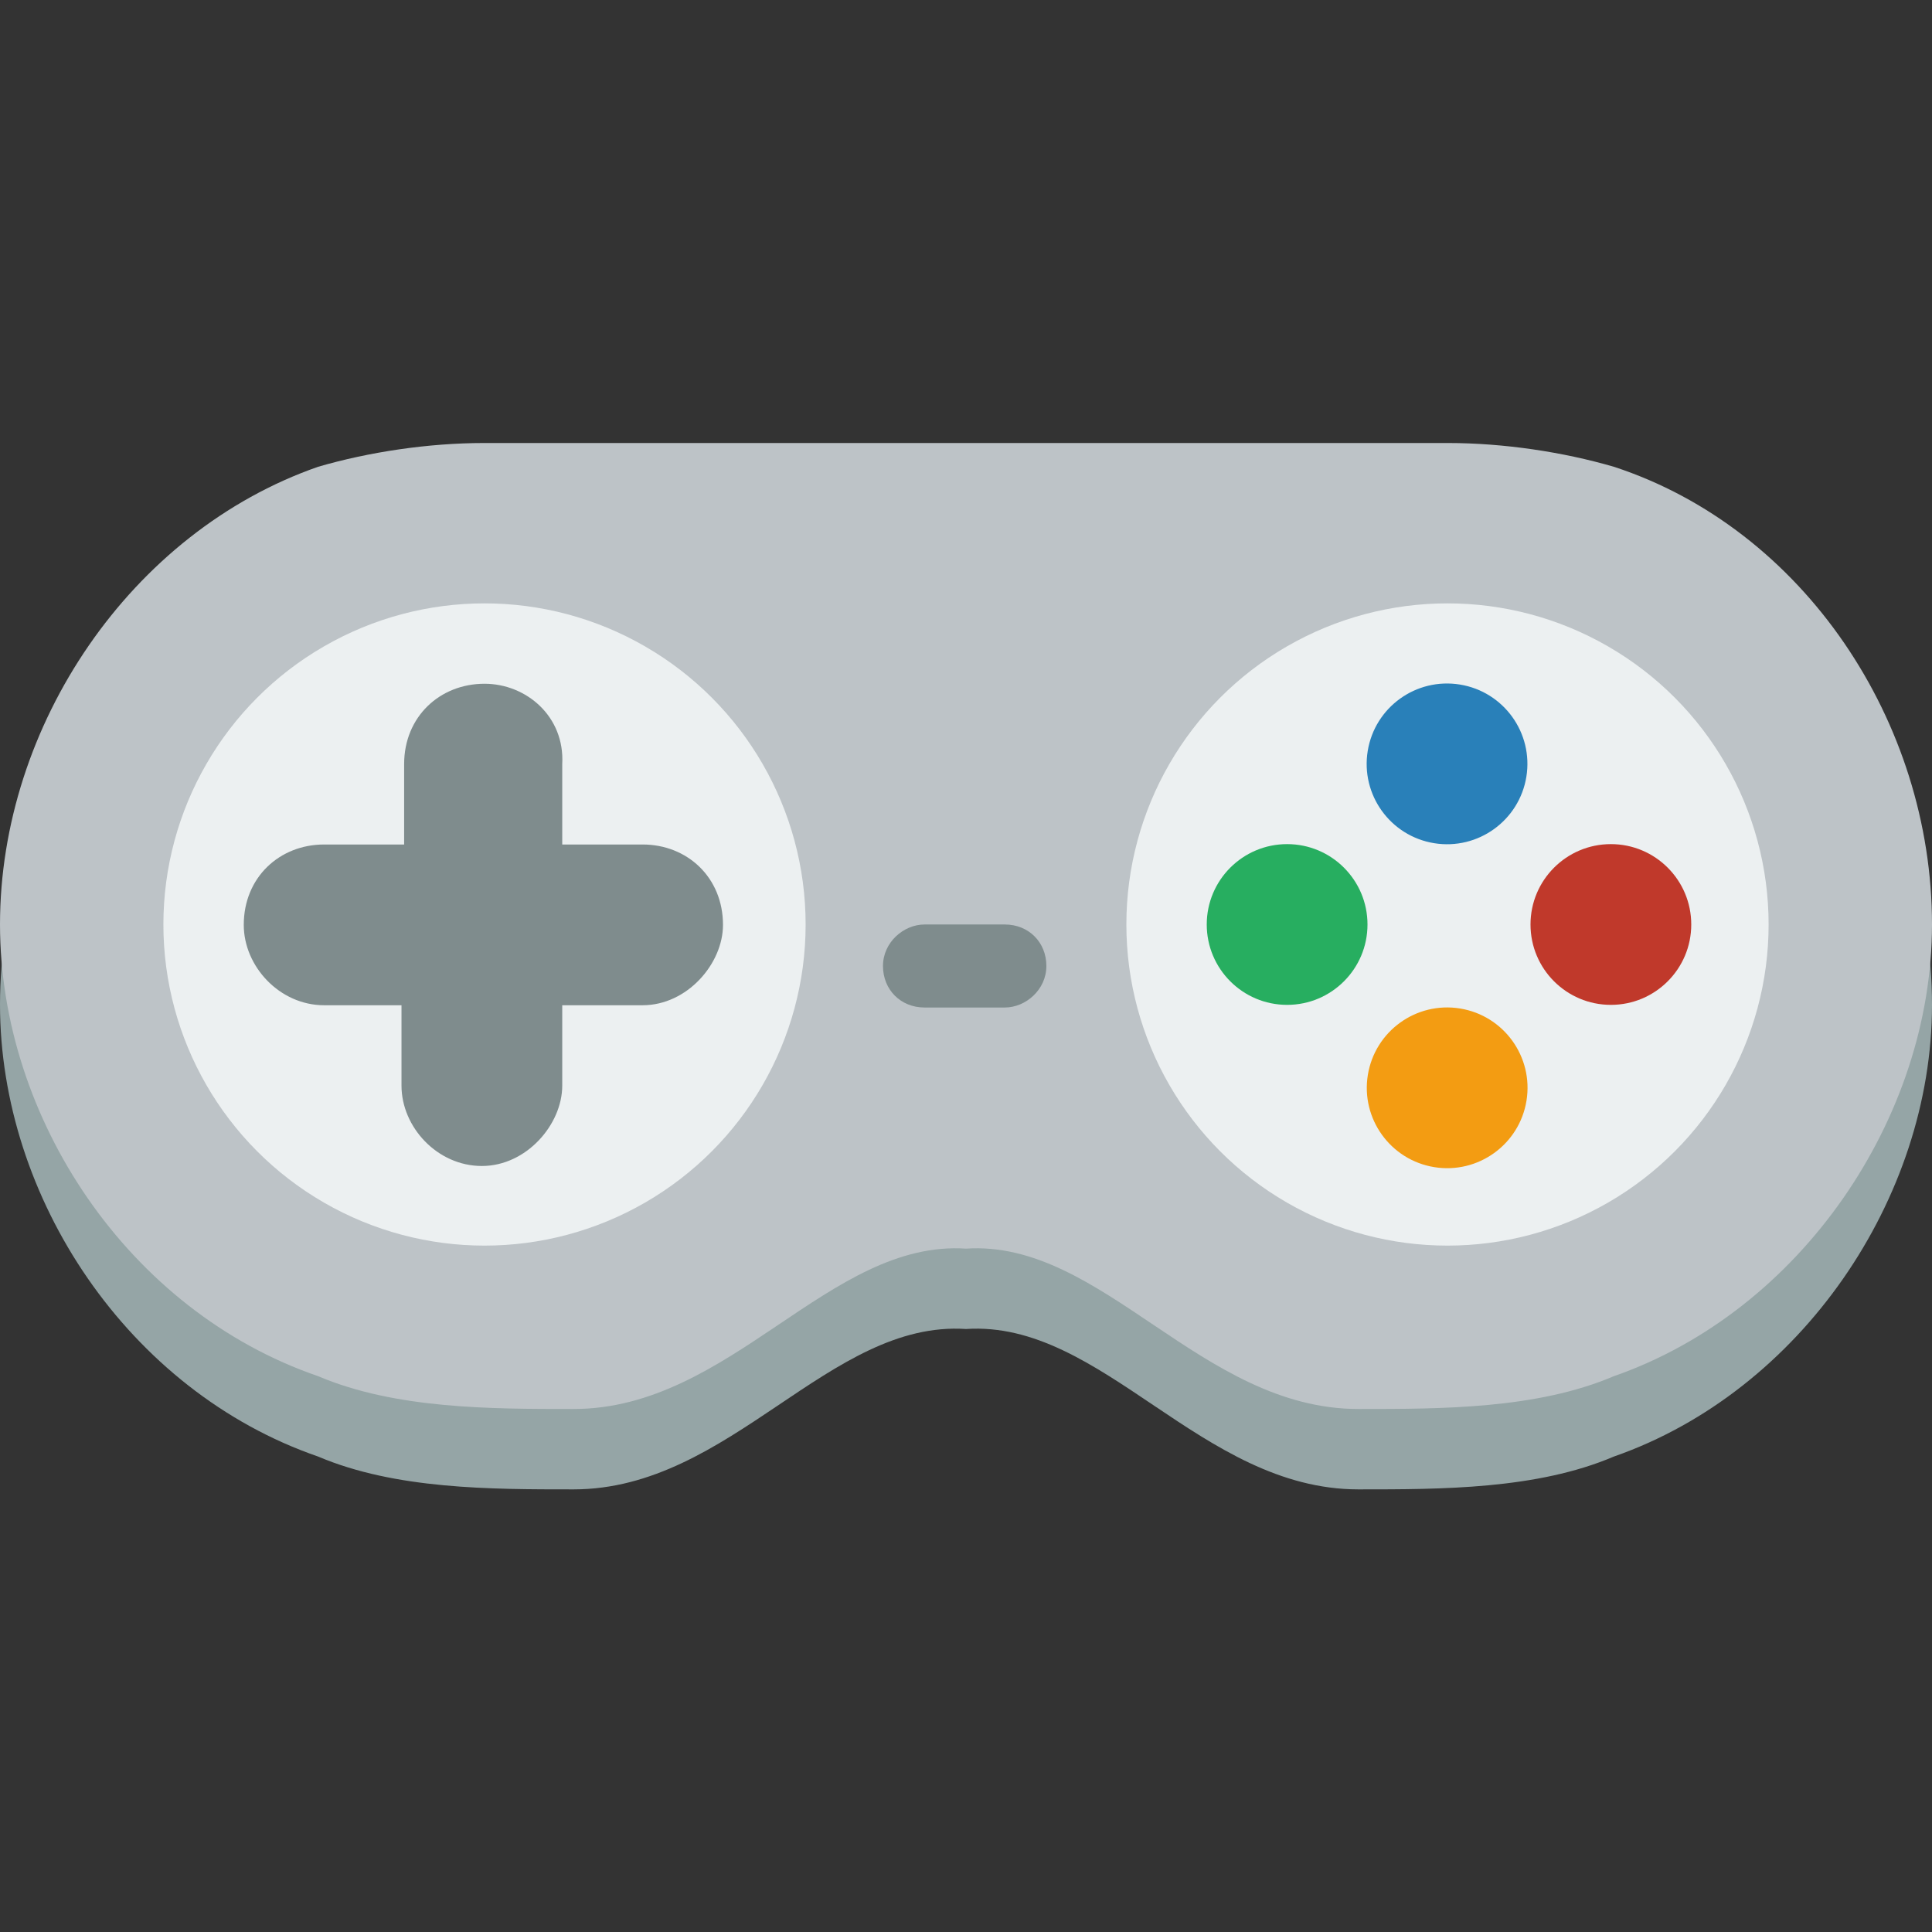
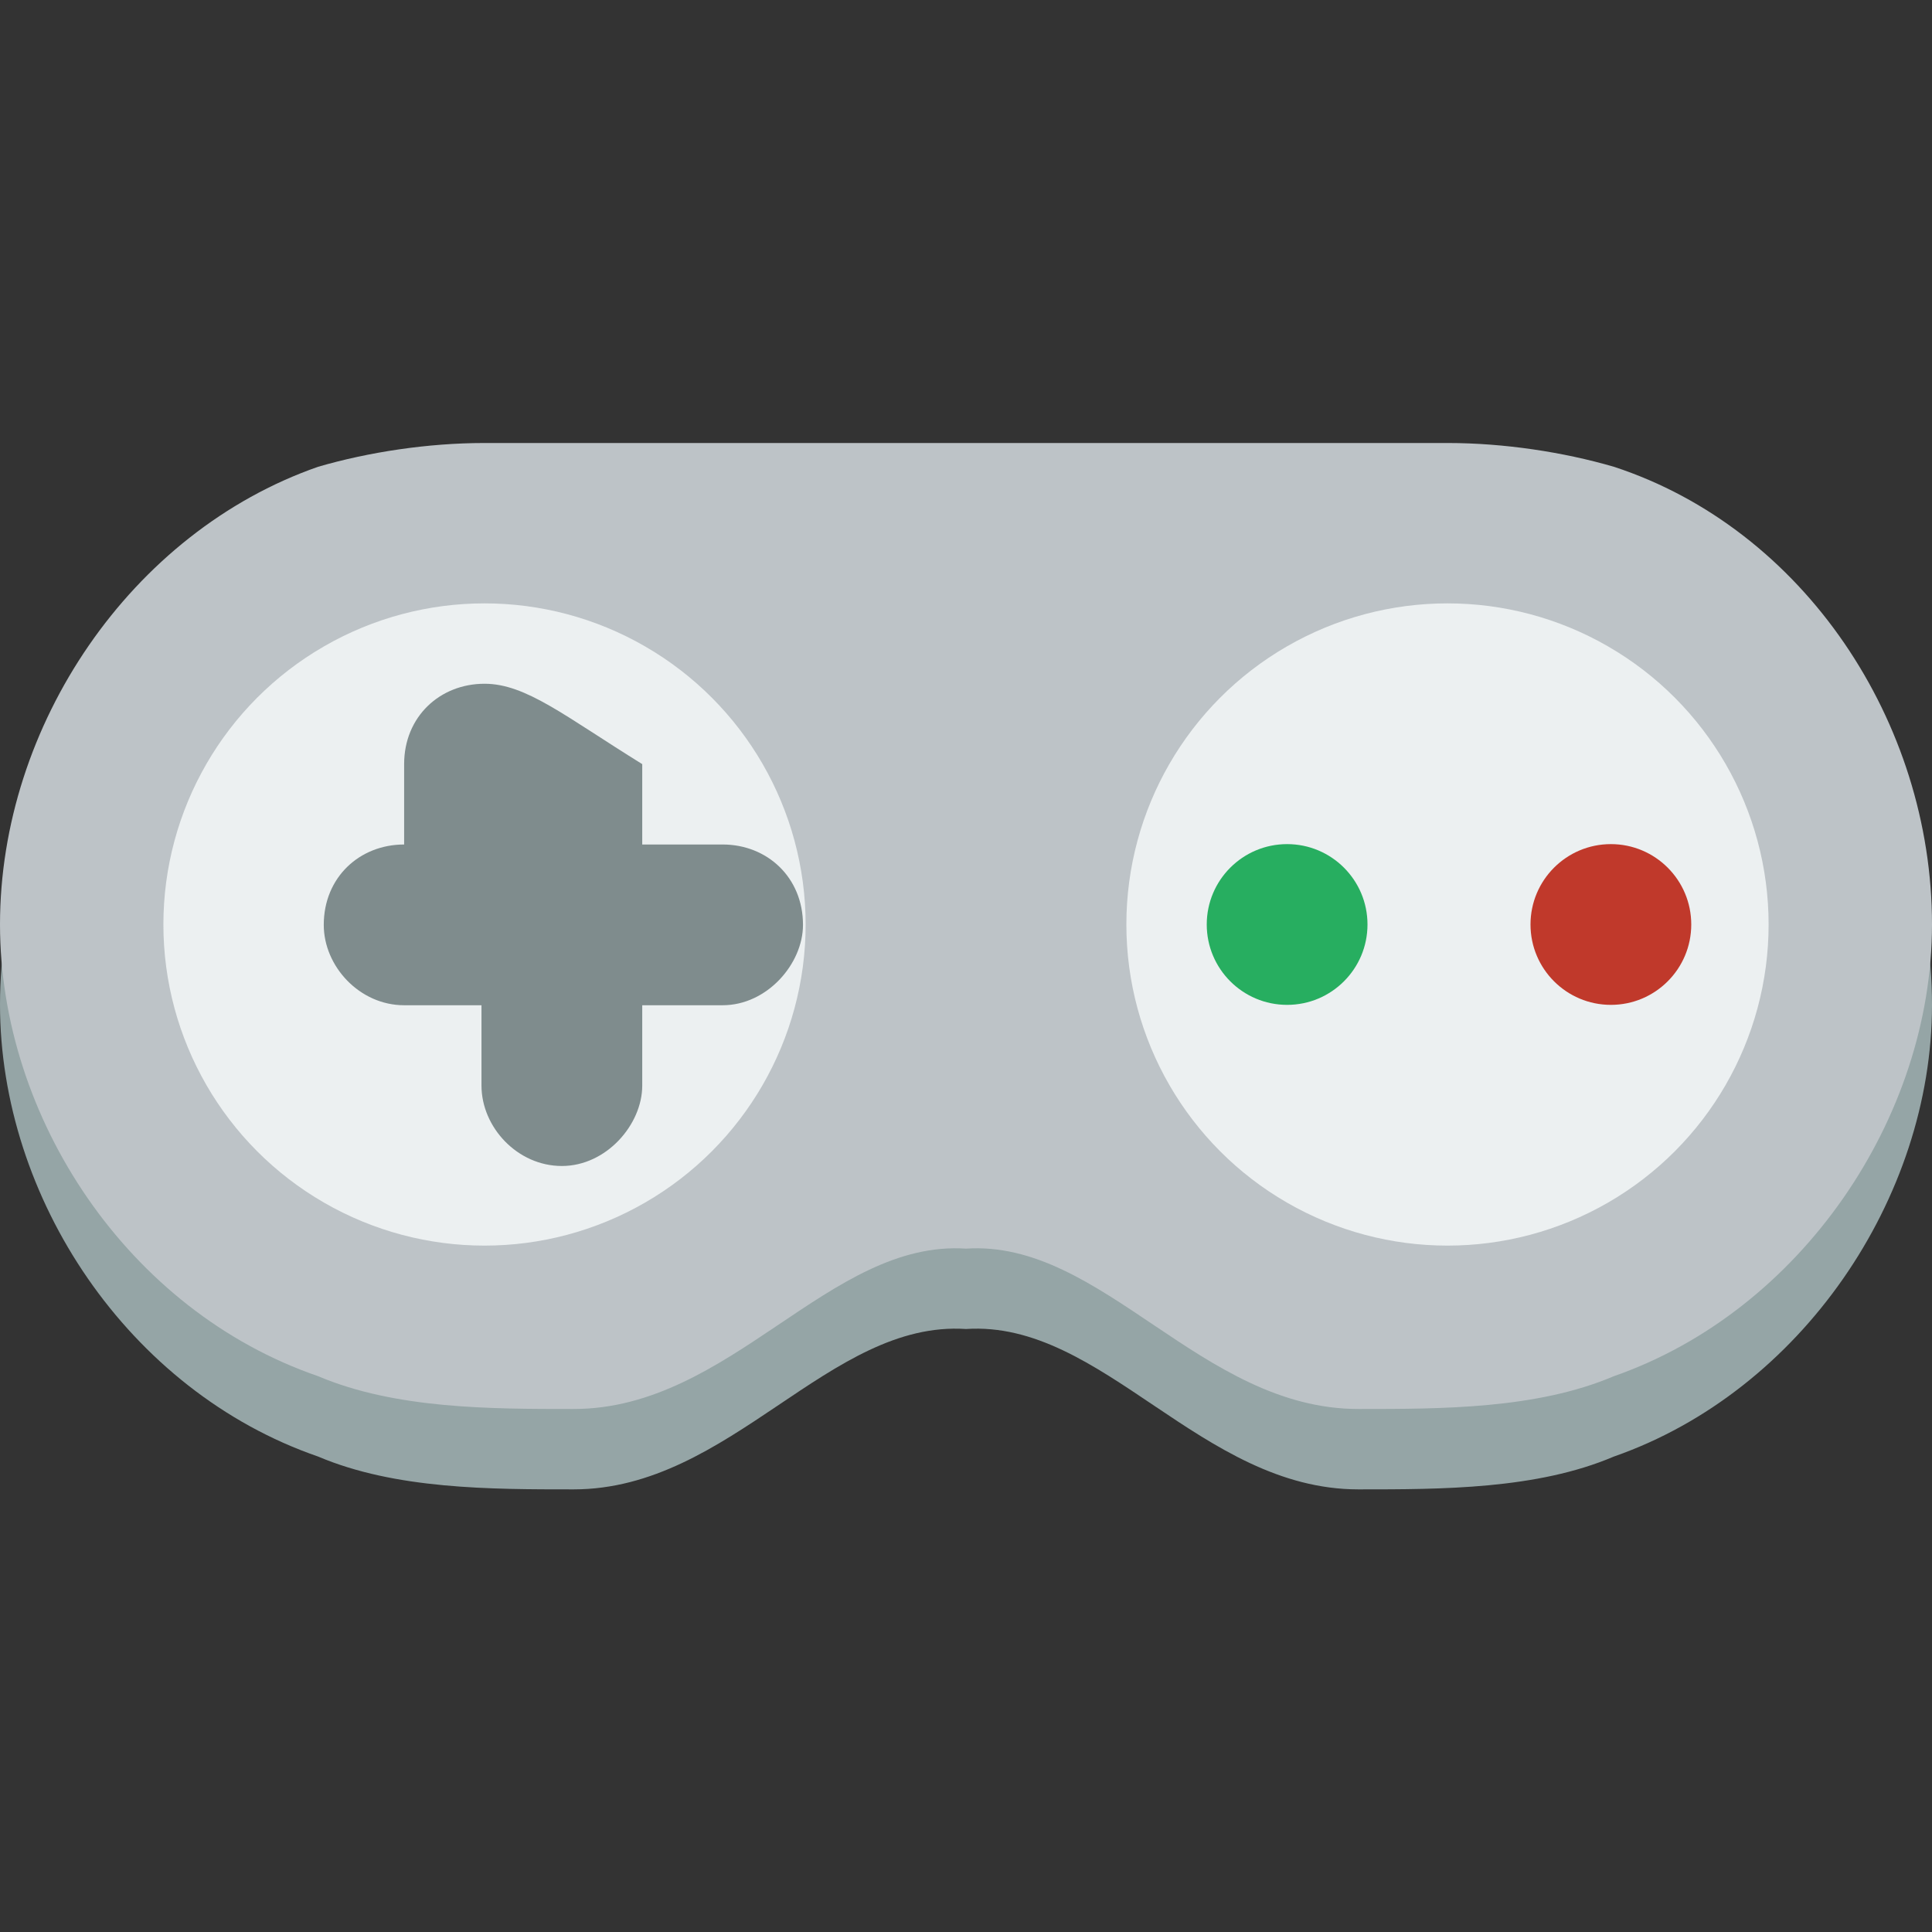
<svg xmlns="http://www.w3.org/2000/svg" version="1.1" id="Layer_1" x="0px" y="0px" viewBox="0 0 512 512" style="enable-background:new 0 0 512 512;" xml:space="preserve">
  <rect x="0" y="0" width="512" height="512" fill="#333333" stroke="none" />
  <style type="text/css">
	.st0{fill:#95A5A6;}
	.st1{fill:#BDC3C7;}
	.st2{fill:#ECF0F1;}
	.st3{fill:#7F8C8D;}
	.st4{fill:#27AE60;}
	.st5{fill:#F39C12;}
	.st6{fill:#2980B9;}
	.st7{fill:#C0392B;}
</style>
  <g id="XMLID_1_">
    <path id="XMLID_3_" class="st0" d="M128.4,138.6c-15,0-30.7,2.4-44.1,6.3C34.7,162.3,0,213.5,0,266.2C0,317.4,33.9,368.6,84.3,386   c20.5,8.7,45.7,8.7,67.7,8.7c41.7,0,67.7-44.9,104-42.5c36.2-2.4,62.2,42.5,104,42.5c22.1,0,47.3,0,67.7-8.7   c49.6-17.3,84.3-68.5,84.3-119.7c0-53.6-33.9-104.8-84.3-121.3c-13.4-3.9-29.1-6.3-44.1-6.3H360H152h-16.5   C135.5,138.6,128.4,138.6,128.4,138.6z" />
    <path id="XMLID_4_" class="st1" d="M128.4,117.4c-15,0-30.7,2.4-44.1,6.3C34.7,141,0,192.2,0,245c0,51.2,33.9,102.4,84.3,119.7   c20.5,8.7,45.7,8.7,67.7,8.7c41.7,0,67.7-44.9,104-42.5c36.2-2.4,62.2,42.5,104,42.5c22.1,0,47.3,0,67.7-8.7   C477.3,347.4,512,296.2,512,245c0-53.6-33.9-104.8-84.3-121.3c-13.4-3.9-29.1-6.3-44.1-6.3H360H152h-16.5H128.4z" />
    <circle id="XMLID_5_" class="st2" cx="128.4" cy="245" r="85.1" />
-     <path id="XMLID_6_" class="st3" d="M128.4,181.2c-11.8,0-21.3,8.7-21.3,21.3v21.3H85.9c-11.8,0-21.3,8.7-21.3,21.3   c0,11,9.5,21.3,21.3,21.3h20.5v21.3c0,11,9.5,21.3,21.3,21.3s21.3-11,21.3-21.3v-21.3h21.3c11.8,0,21.3-11,21.3-21.3   c0-12.6-9.5-21.3-21.3-21.3h-21.3v-21.3C149.7,189.8,139.4,181.2,128.4,181.2z" />
+     <path id="XMLID_6_" class="st3" d="M128.4,181.2c-11.8,0-21.3,8.7-21.3,21.3v21.3c-11.8,0-21.3,8.7-21.3,21.3   c0,11,9.5,21.3,21.3,21.3h20.5v21.3c0,11,9.5,21.3,21.3,21.3s21.3-11,21.3-21.3v-21.3h21.3c11.8,0,21.3-11,21.3-21.3   c0-12.6-9.5-21.3-21.3-21.3h-21.3v-21.3C149.7,189.8,139.4,181.2,128.4,181.2z" />
    <circle id="XMLID_7_" class="st2" cx="383.6" cy="245" r="85.1" />
    <circle id="XMLID_8_" class="st4" cx="341.1" cy="245" r="21.3" />
-     <ellipse id="XMLID_9_" transform="matrix(0.16 -0.987 0.987 0.16 37.586 620.768)" class="st5" cx="383.6" cy="288.3" rx="21.3" ry="21.3" />
-     <ellipse id="XMLID_10_" transform="matrix(0.16 -0.987 0.987 0.16 122.336 548.663)" class="st6" cx="383.6" cy="202.4" rx="21.3" ry="21.3" />
    <circle id="XMLID_11_" class="st7" cx="426.9" cy="245" r="21.3" />
-     <path id="XMLID_12_" class="st3" d="M245,245c-5.5,0-11,4.7-11,11c0,6.3,4.7,11,11,11h21.3c5.5,0,11-4.7,11-11c0-6.3-4.7-11-11-11   H245z" />
  </g>
</svg>